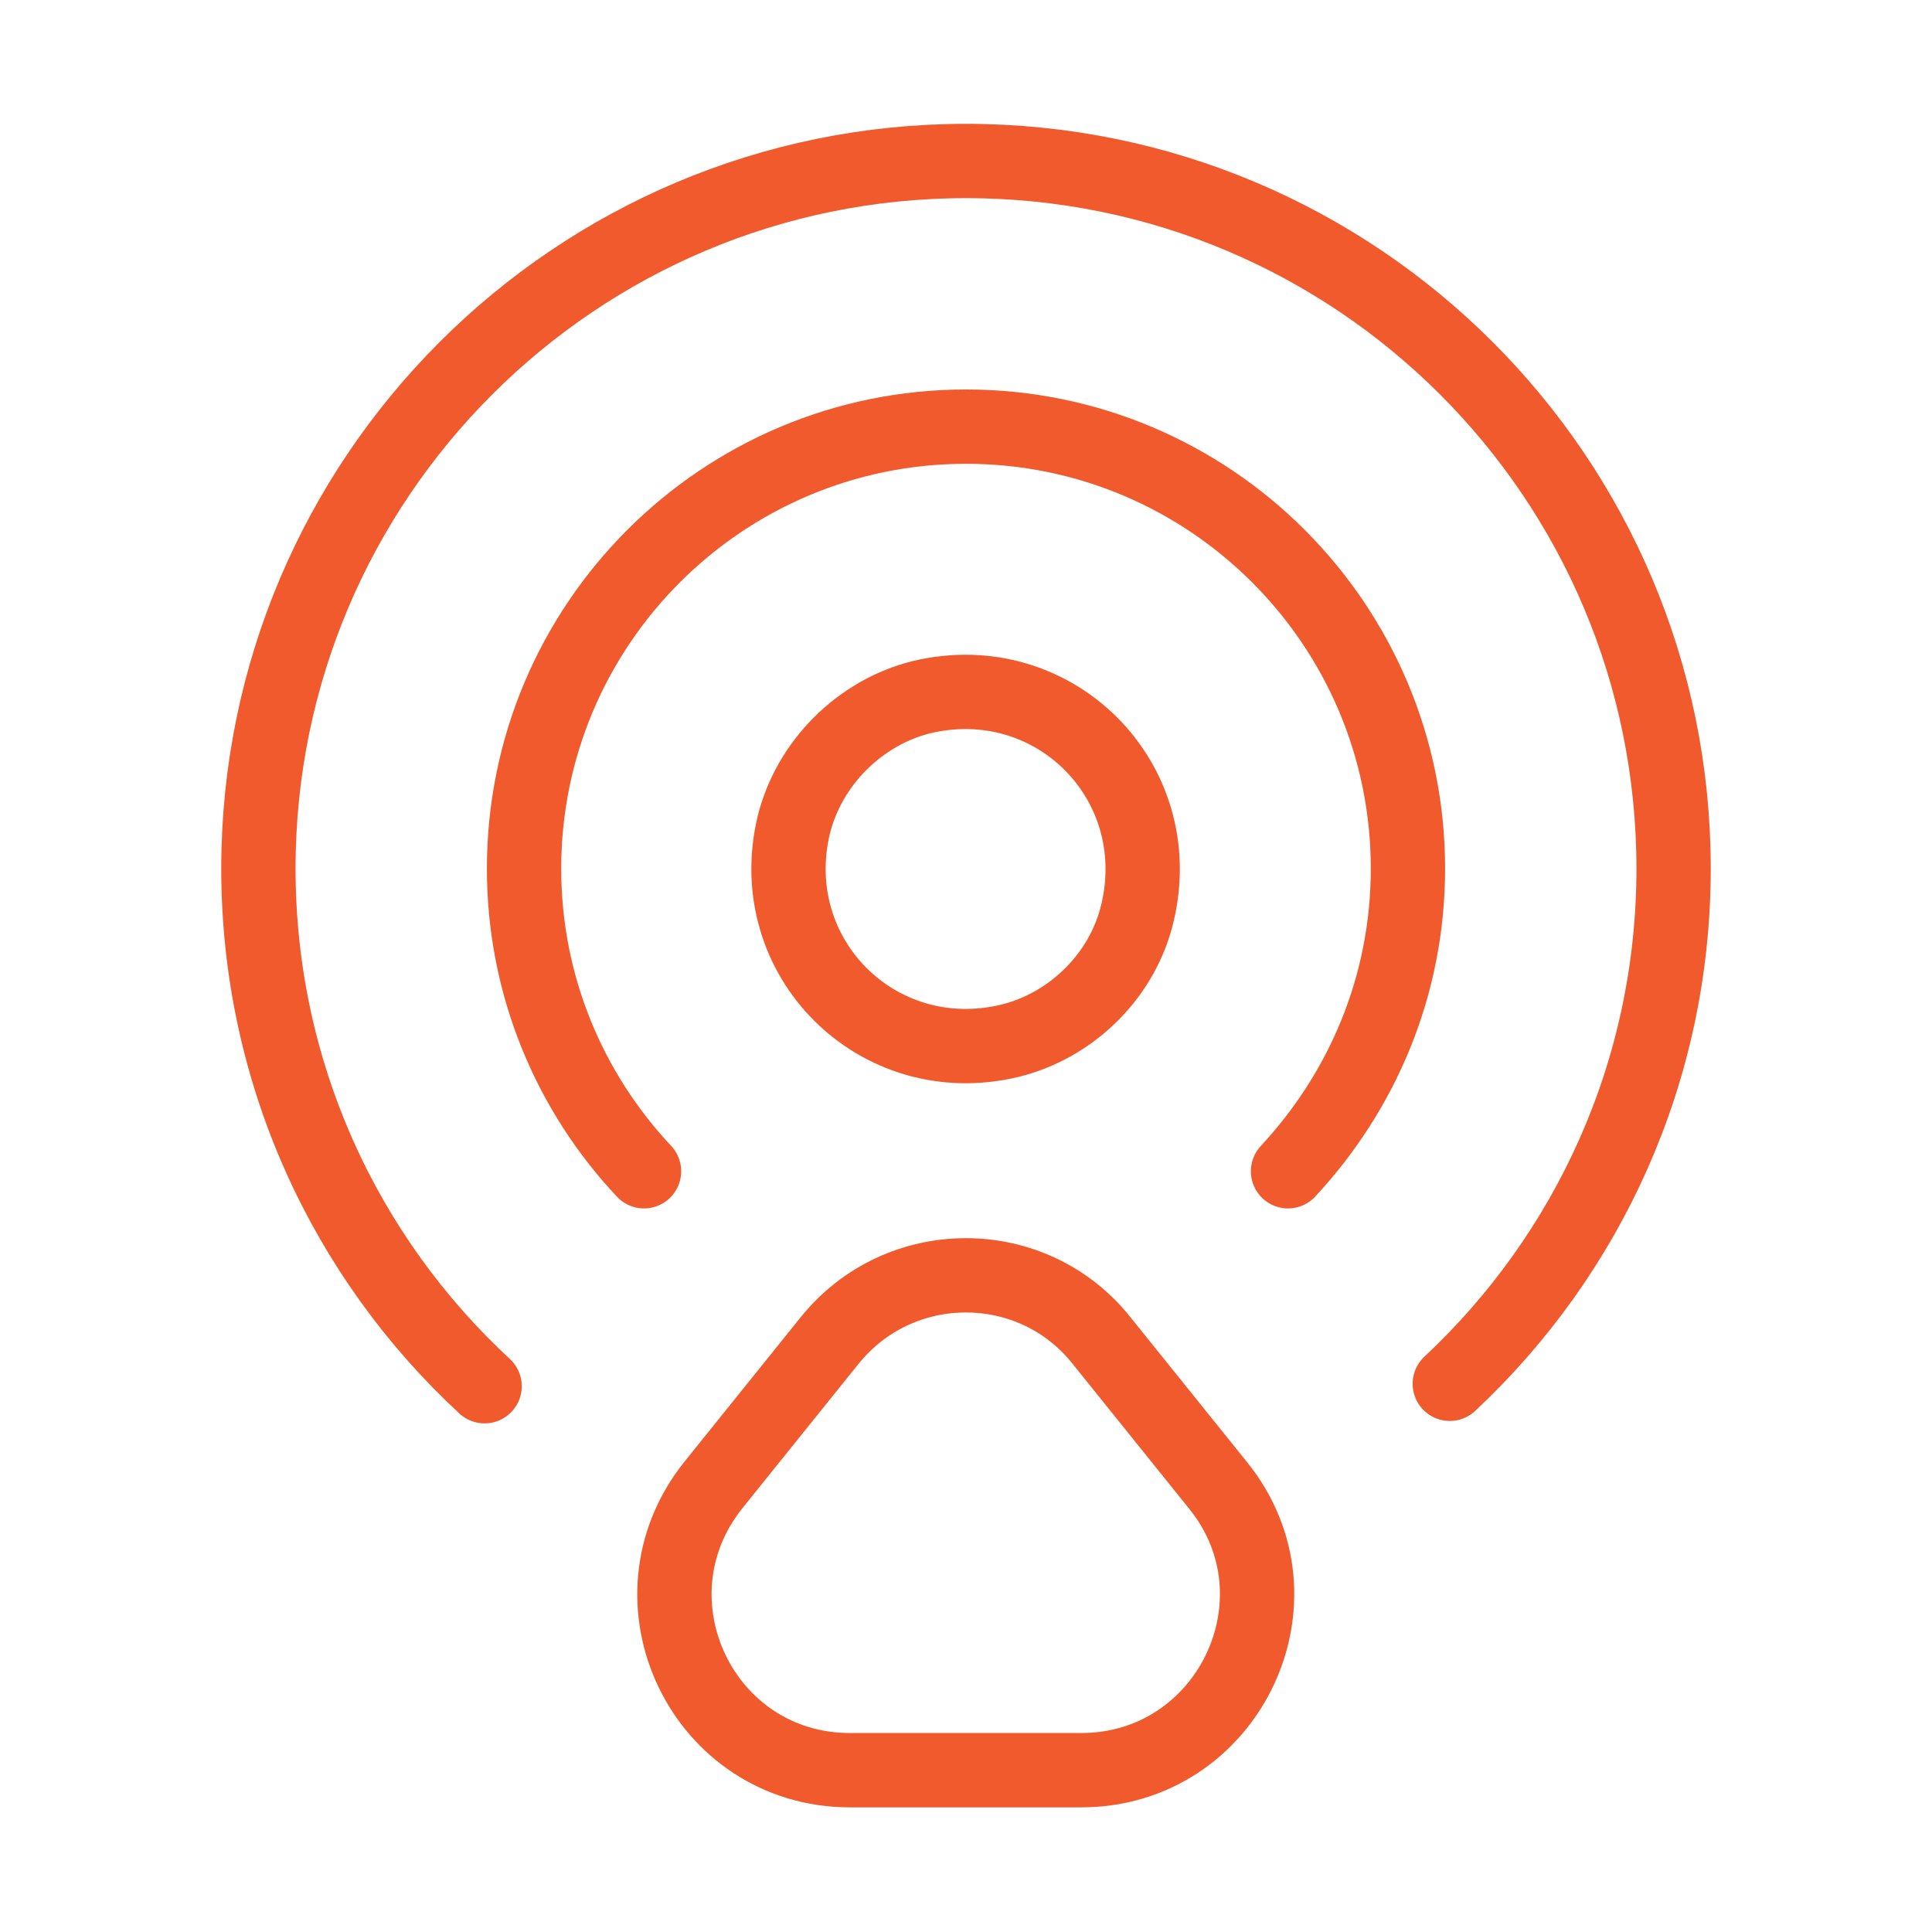
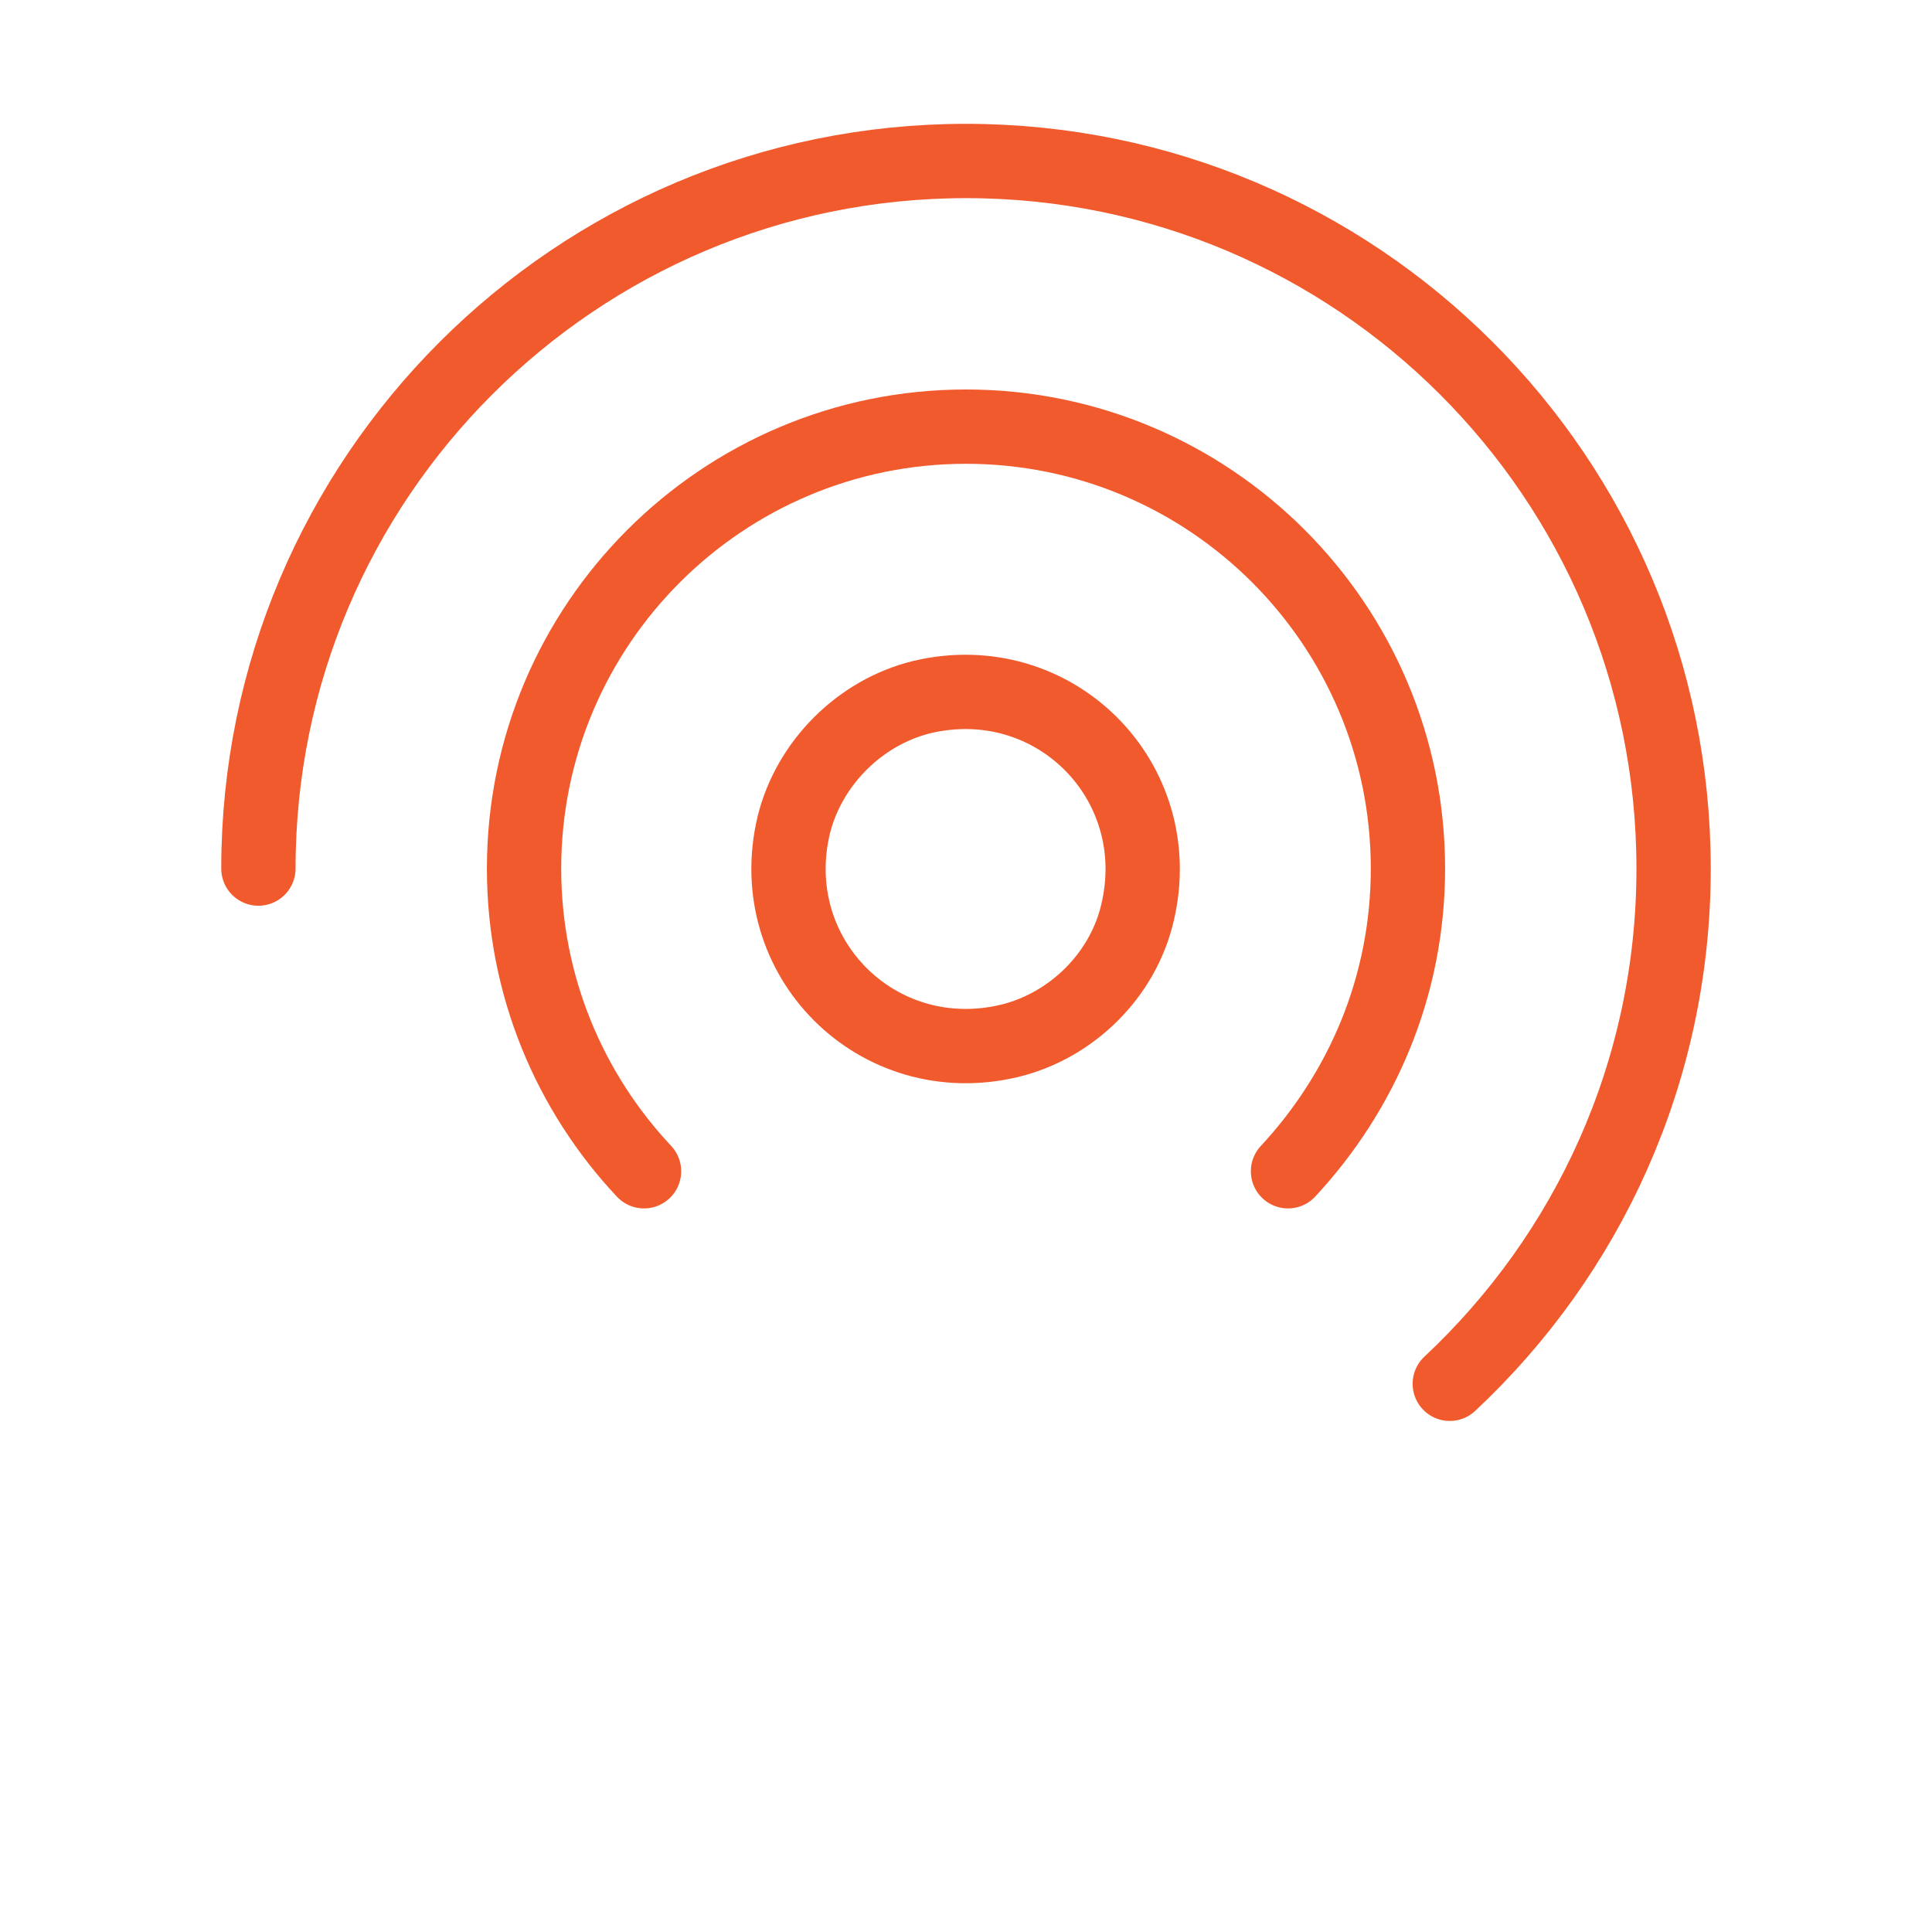
<svg xmlns="http://www.w3.org/2000/svg" width="52" height="52" viewBox="0 0 52 52" fill="none">
  <path d="M30.615 24.57C31.46 21.017 28.362 17.918 24.808 18.763C23.14 19.175 21.775 20.54 21.363 22.209C20.518 25.762 23.617 28.86 27.17 28.015C28.86 27.603 30.225 26.239 30.615 24.57Z" stroke="#F15A2C" stroke-width="2" stroke-linecap="round" stroke-linejoin="round" />
-   <path d="M39.021 37.245C42.726 33.778 45.045 28.86 45.045 23.378C45.045 12.848 36.508 4.333 26 4.333C15.492 4.333 6.955 12.87 6.955 23.378C6.955 28.882 9.295 33.843 13.043 37.31" stroke="#F15A2C" stroke-width="2" stroke-linecap="round" stroke-linejoin="round" />
+   <path d="M39.021 37.245C42.726 33.778 45.045 28.86 45.045 23.378C45.045 12.848 36.508 4.333 26 4.333C15.492 4.333 6.955 12.87 6.955 23.378" stroke="#F15A2C" stroke-width="2" stroke-linecap="round" stroke-linejoin="round" />
  <path d="M17.334 31.525C15.341 29.402 14.105 26.542 14.105 23.378C14.105 16.813 19.436 11.483 26 11.483C32.565 11.483 37.895 16.813 37.895 23.378C37.895 26.542 36.66 29.38 34.667 31.525" stroke="#F15A2C" stroke-width="2" stroke-linecap="round" stroke-linejoin="round" />
-   <path d="M22.316 36.097L19.196 39.975C16.726 43.074 18.915 47.645 22.88 47.645H29.098C33.063 47.645 35.273 43.052 32.781 39.975L29.661 36.097C27.798 33.735 24.201 33.735 22.316 36.097Z" stroke="#F15A2C" stroke-width="2" stroke-linecap="round" stroke-linejoin="round" />
</svg>